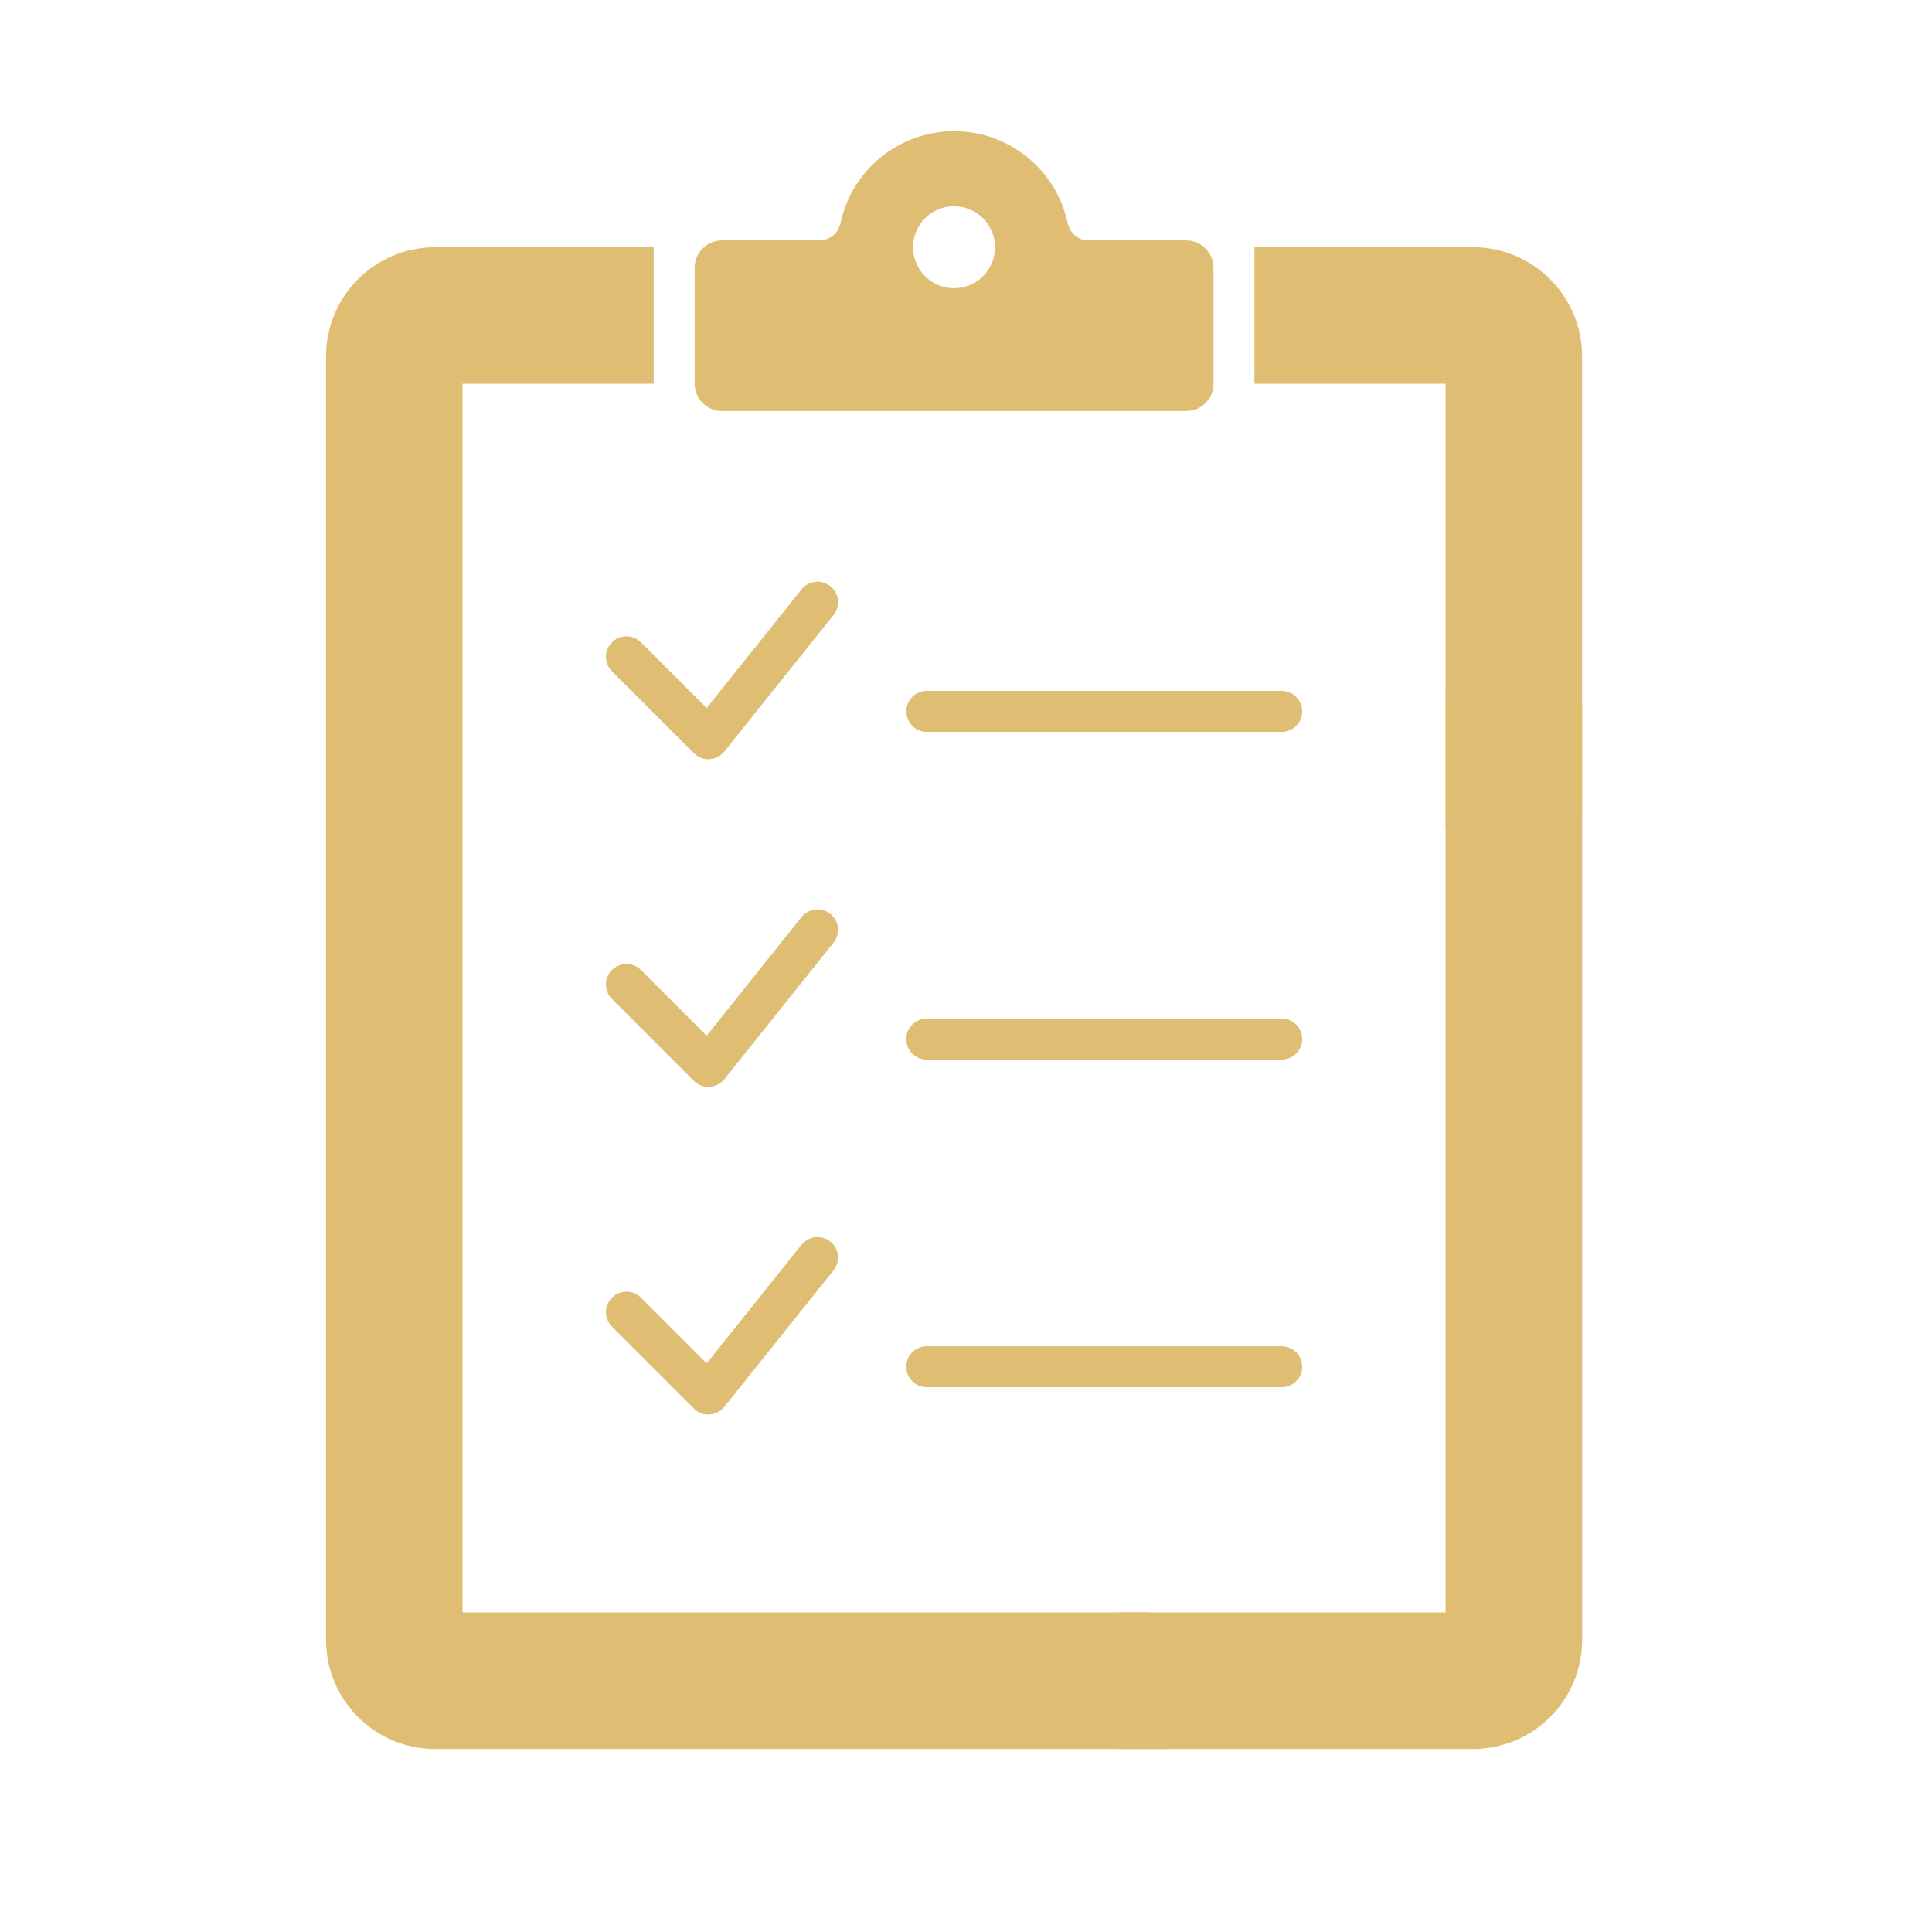
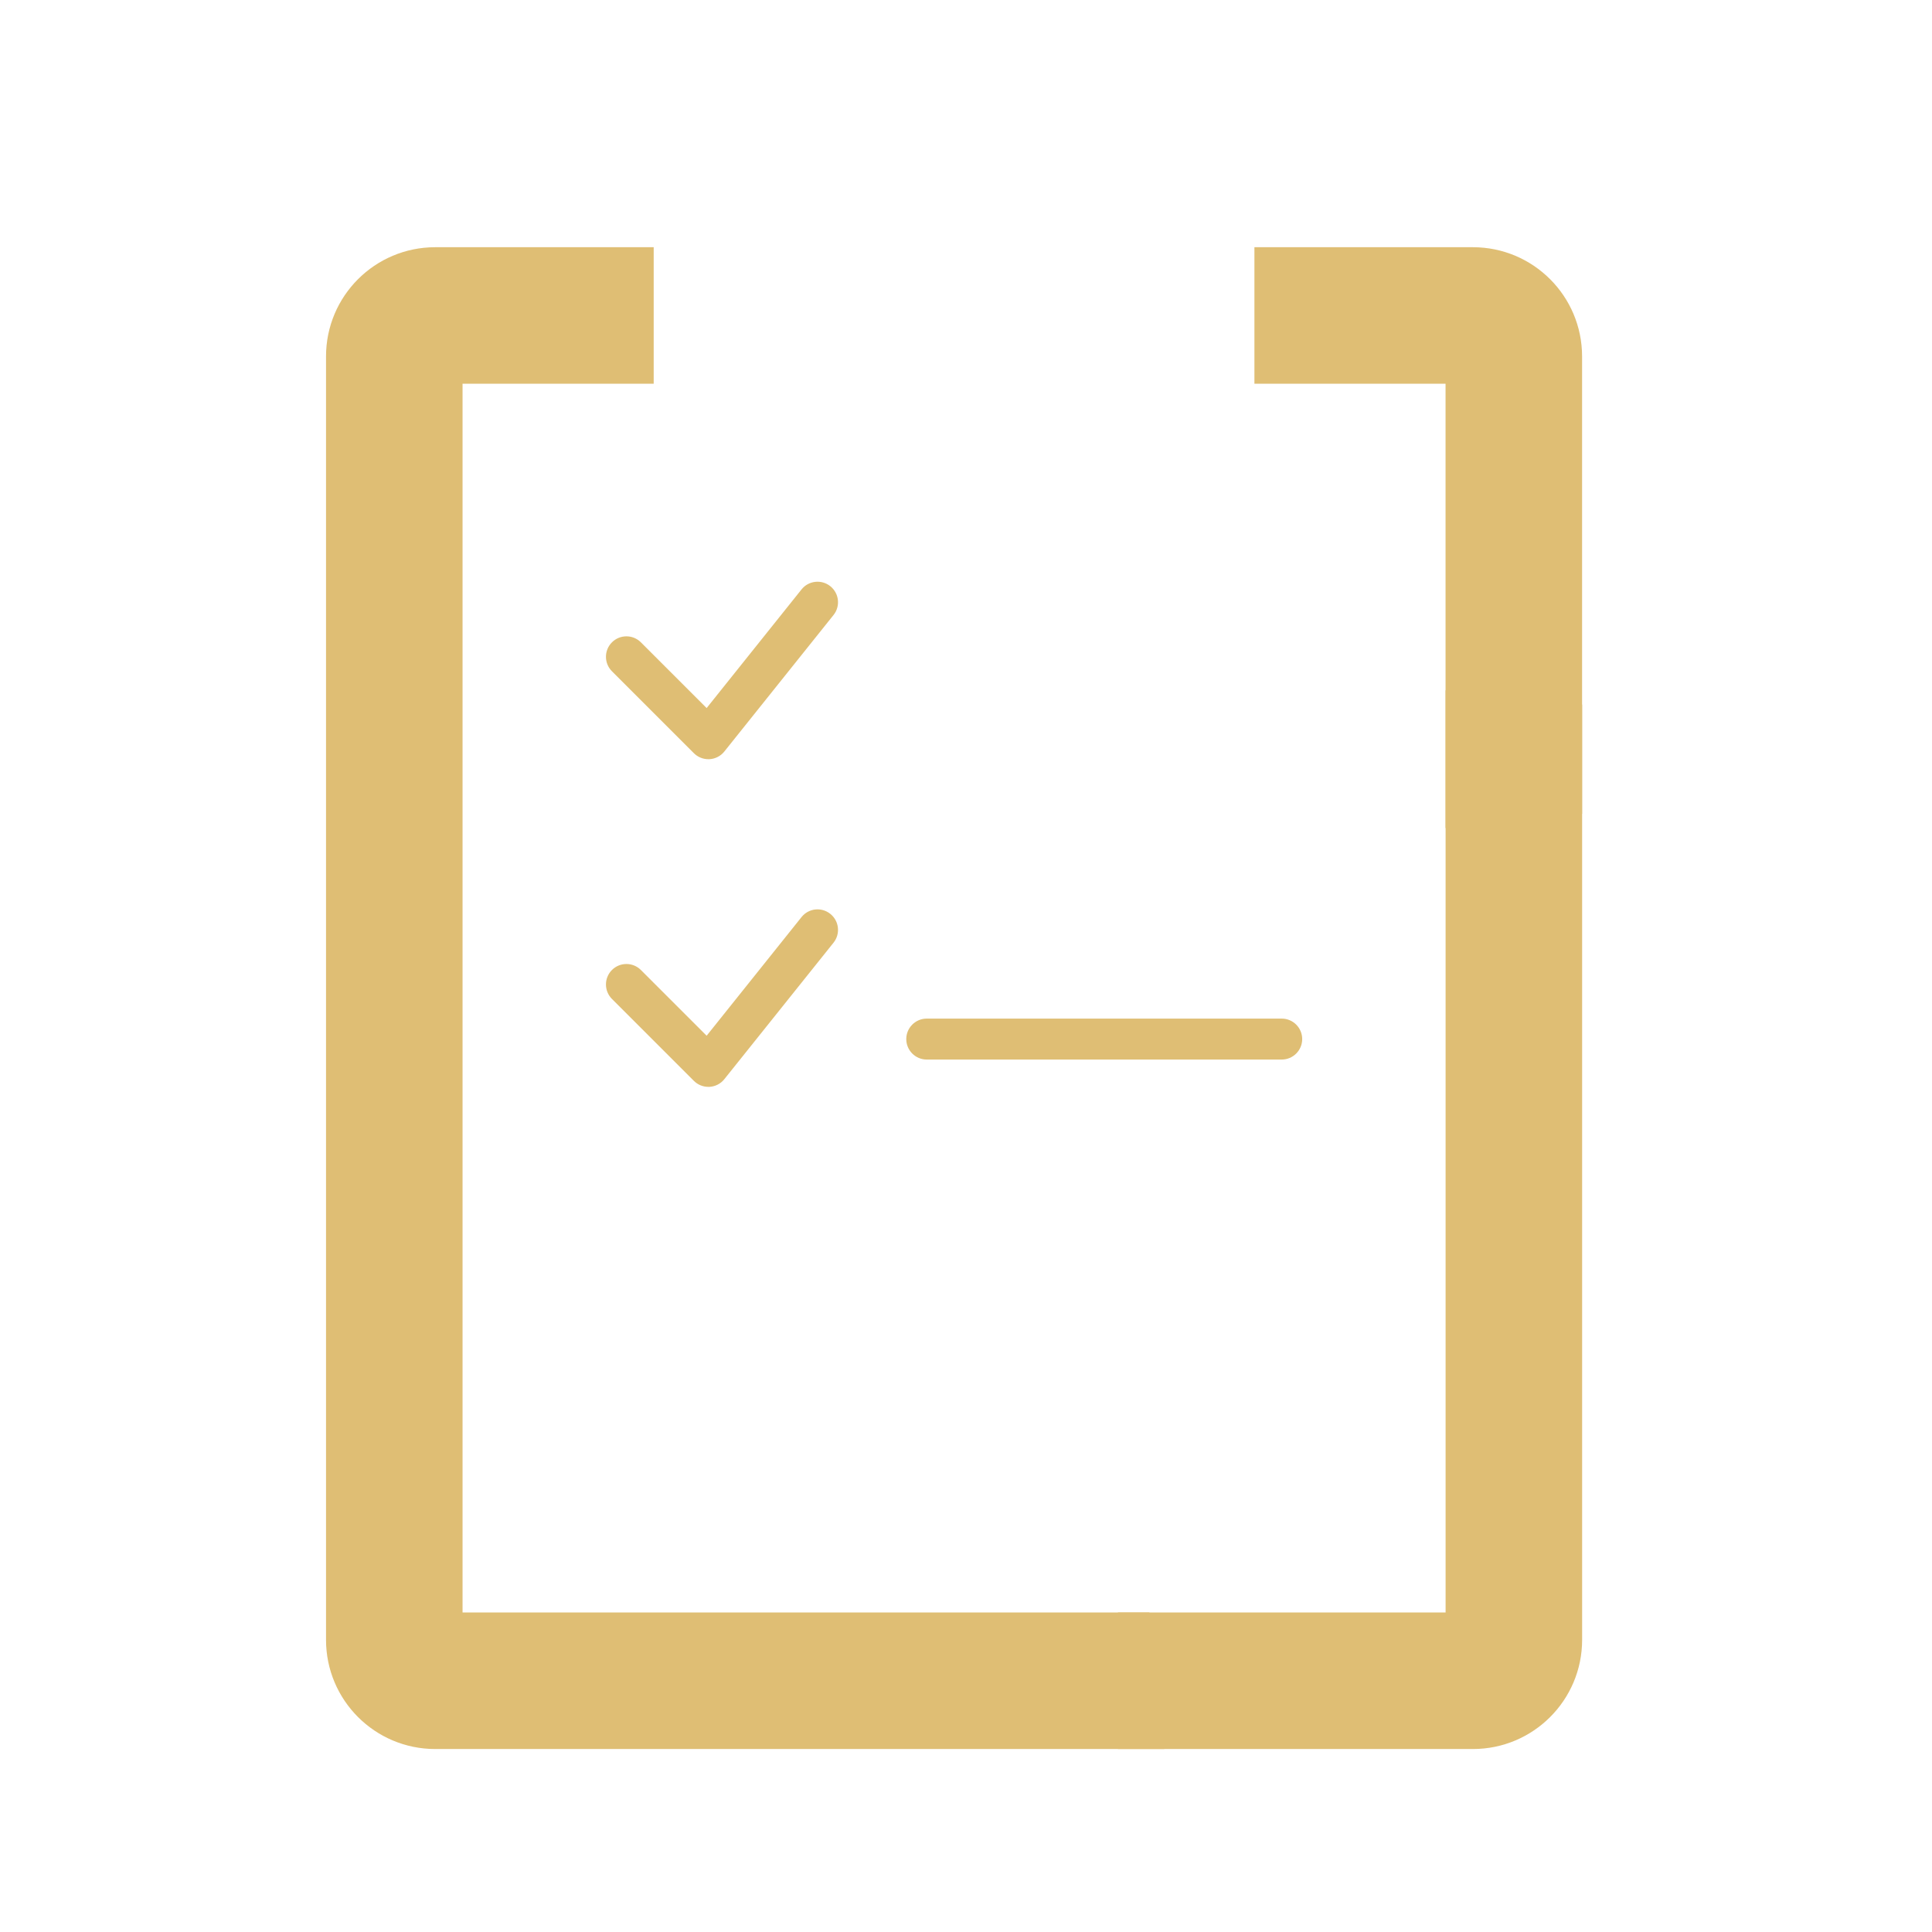
<svg xmlns="http://www.w3.org/2000/svg" xmlns:ns1="http://sodipodi.sourceforge.net/DTD/sodipodi-0.dtd" xmlns:ns2="http://www.inkscape.org/namespaces/inkscape" viewBox="0 0 120 120" version="1.1" id="svg4" ns1:docname="icon-forms.svg" ns2:version="0.92.4 (5da689c313, 2019-01-14)">
  <defs id="defs8" />
  <ns1:namedview pagecolor="#ffffff" bordercolor="#666666" borderopacity="1" objecttolerance="10" gridtolerance="10" guidetolerance="10" ns2:pageopacity="0" ns2:pageshadow="2" ns2:window-width="974" ns2:window-height="561" id="namedview6" showgrid="false" ns2:zoom="1.9666667" ns2:cx="29.088823" ns2:cy="78.538248" ns2:window-x="779" ns2:window-y="145" ns2:window-maximized="0" ns2:current-layer="svg4" />
  <g id="g869" transform="matrix(0.212,0,0,0.212,20.25,8.147)" style="fill:#dfbe74;fill-opacity:1">
    <path ns2:connector-curvature="0" id="path6" d="m 328,204.19 c 4.79,-2.58 10.19,-4.19 16,-4.19 h 24 V 66 C 368,48.32 353.68,34 336,34 h -64 v 40 h 56 z" class="cls-1" style="fill:#dfbe74;fill-opacity:1" />
    <path ns2:connector-curvature="0" id="path8" d="m 0,442 c 0,17.68 14.32,32 32,32 h 213.62 c -4.77,-6.81 -7.62,-15.07 -7.62,-24 0,-5.59 1.19,-10.99 3.25,-16 H 40 V 74 H 96 V 34 H 32 C 14.32,34 0,48.32 0,66 Z" class="cls-1" style="fill:#dfbe74;fill-opacity:1" />
-     <path ns2:connector-curvature="0" id="path10" d="m 260,40 c 0,-4.42 -3.58,-8 -8,-8 h -28.8 c 0,0 0,0 0,0 0,0 0,0 0,0 -0.76,0 -1.49,-0.17 -2.18,-0.44 -0.23,-0.09 -0.42,-0.24 -0.64,-0.36 -0.43,-0.23 -0.83,-0.48 -1.19,-0.8 -0.21,-0.19 -0.37,-0.4 -0.54,-0.62 -0.29,-0.34 -0.54,-0.7 -0.74,-1.1 -0.14,-0.27 -0.24,-0.55 -0.33,-0.85 -0.07,-0.22 -0.2,-0.41 -0.25,-0.64 C 214.15,11.44 200.14,0 184.01,0 c -16.13,0 -30.14,11.43 -33.32,27.19 -0.04,0.21 -0.17,0.36 -0.24,0.56 -0.12,0.39 -0.27,0.75 -0.46,1.1 -0.18,0.33 -0.38,0.63 -0.62,0.92 -0.26,0.31 -0.53,0.58 -0.85,0.83 -0.28,0.22 -0.55,0.41 -0.86,0.58 -0.37,0.2 -0.74,0.35 -1.15,0.48 -0.35,0.11 -0.69,0.17 -1.06,0.21 -0.22,0.02 -0.41,0.13 -0.64,0.13 h -28.8 c -4.42,0 -8,3.58 -8,8 v 34 c 0,4.42 3.58,8 8,8 h 136 c 4.42,0 8,-3.58 8,-8 V 40 Z m -76,6 c -6.64,0 -12,-5.36 -12,-12 0,-6.64 5.36,-12 12,-12 6.64,0 12,5.36 12,12 0,6.64 -5.36,12 -12,12 z" class="cls-1" style="fill:#dfbe74;fill-opacity:1" />
    <path ns2:connector-curvature="0" id="path12" d="m 147.75,133.32 c -2.59,-2.07 -6.37,-1.65 -8.43,0.93 l -27.81,34.77 -19.26,-19.26 c -2.34,-2.34 -6.14,-2.34 -8.48,0 -2.34,2.34 -2.34,6.14 0,8.48 l 24,24 c 1.13,1.13 2.66,1.76 4.24,1.76 0.11,0 0.22,0 0.33,0 1.7,-0.1 3.29,-0.91 4.35,-2.24 l 32,-40 c 2.07,-2.59 1.65,-6.36 -0.93,-8.43 z" class="cls-1" style="fill:#dfbe74;fill-opacity:1" />
-     <path ns2:connector-curvature="0" id="path14" d="M 280,164 H 176 c -3.31,0 -6,2.69 -6,6 0,3.31 2.69,6 6,6 h 104 c 3.31,0 6,-2.69 6,-6 0,-3.31 -2.69,-6 -6,-6 z" class="cls-1" style="fill:#dfbe74;fill-opacity:1" />
    <path ns2:connector-curvature="0" id="path16" d="m 147.75,229.32 c -2.59,-2.08 -6.37,-1.66 -8.43,0.93 l -27.81,34.77 -19.26,-19.26 c -2.34,-2.34 -6.14,-2.34 -8.48,0 -2.34,2.34 -2.34,6.14 0,8.48 l 24,24 c 1.13,1.13 2.66,1.76 4.24,1.76 0.11,0 0.22,0 0.33,0 1.7,-0.1 3.29,-0.91 4.35,-2.24 l 32,-40 c 2.07,-2.59 1.65,-6.36 -0.93,-8.43 z" class="cls-1" style="fill:#dfbe74;fill-opacity:1" />
    <path ns2:connector-curvature="0" id="path18" d="m 286,266 c 0,-3.31 -2.69,-6 -6,-6 H 176 c -3.31,0 -6,2.69 -6,6 0,3.31 2.69,6 6,6 h 104 c 3.31,0 6,-2.69 6,-6 z" class="cls-1" style="fill:#dfbe74;fill-opacity:1" />
-     <path ns2:connector-curvature="0" id="path20" d="m 139.32,326.25 -27.81,34.77 -19.26,-19.26 c -2.34,-2.34 -6.14,-2.34 -8.48,0 -2.34,2.34 -2.34,6.14 0,8.48 l 24,24 c 1.13,1.13 2.66,1.76 4.24,1.76 0.11,0 0.22,0 0.33,0 1.7,-0.1 3.29,-0.91 4.35,-2.24 l 32,-40 c 2.07,-2.59 1.65,-6.36 -0.93,-8.43 -2.59,-2.07 -6.37,-1.65 -8.43,0.93 z" class="cls-1" style="fill:#dfbe74;fill-opacity:1" />
-     <path ns1:nodetypes="sssssss" style="fill:#dfbe74;fill-opacity:1" ns2:connector-curvature="0" id="path22" d="m 176,356 c -3.31,0 -6,2.69 -6,6 0,3.31 2.69,6 6,6 h 104 c 3.31,0 6,-2.69 6,-6 0,-3.31 -2.69,-6 -6,-6 z" class="cls-1" />
    <path ns1:nodetypes="cscsscccc" style="fill:#dfbe74;fill-opacity:1" id="path6-5" d="m 328.013,163.81 c 4.79,2.58 10.19,4.19 16,4.19 h 24 v 274 c 0,17.68 -14.32,32 -32,32 h -104 v -40 h 96 z" class="cls-1" ns2:connector-curvature="0" />
  </g>
</svg>